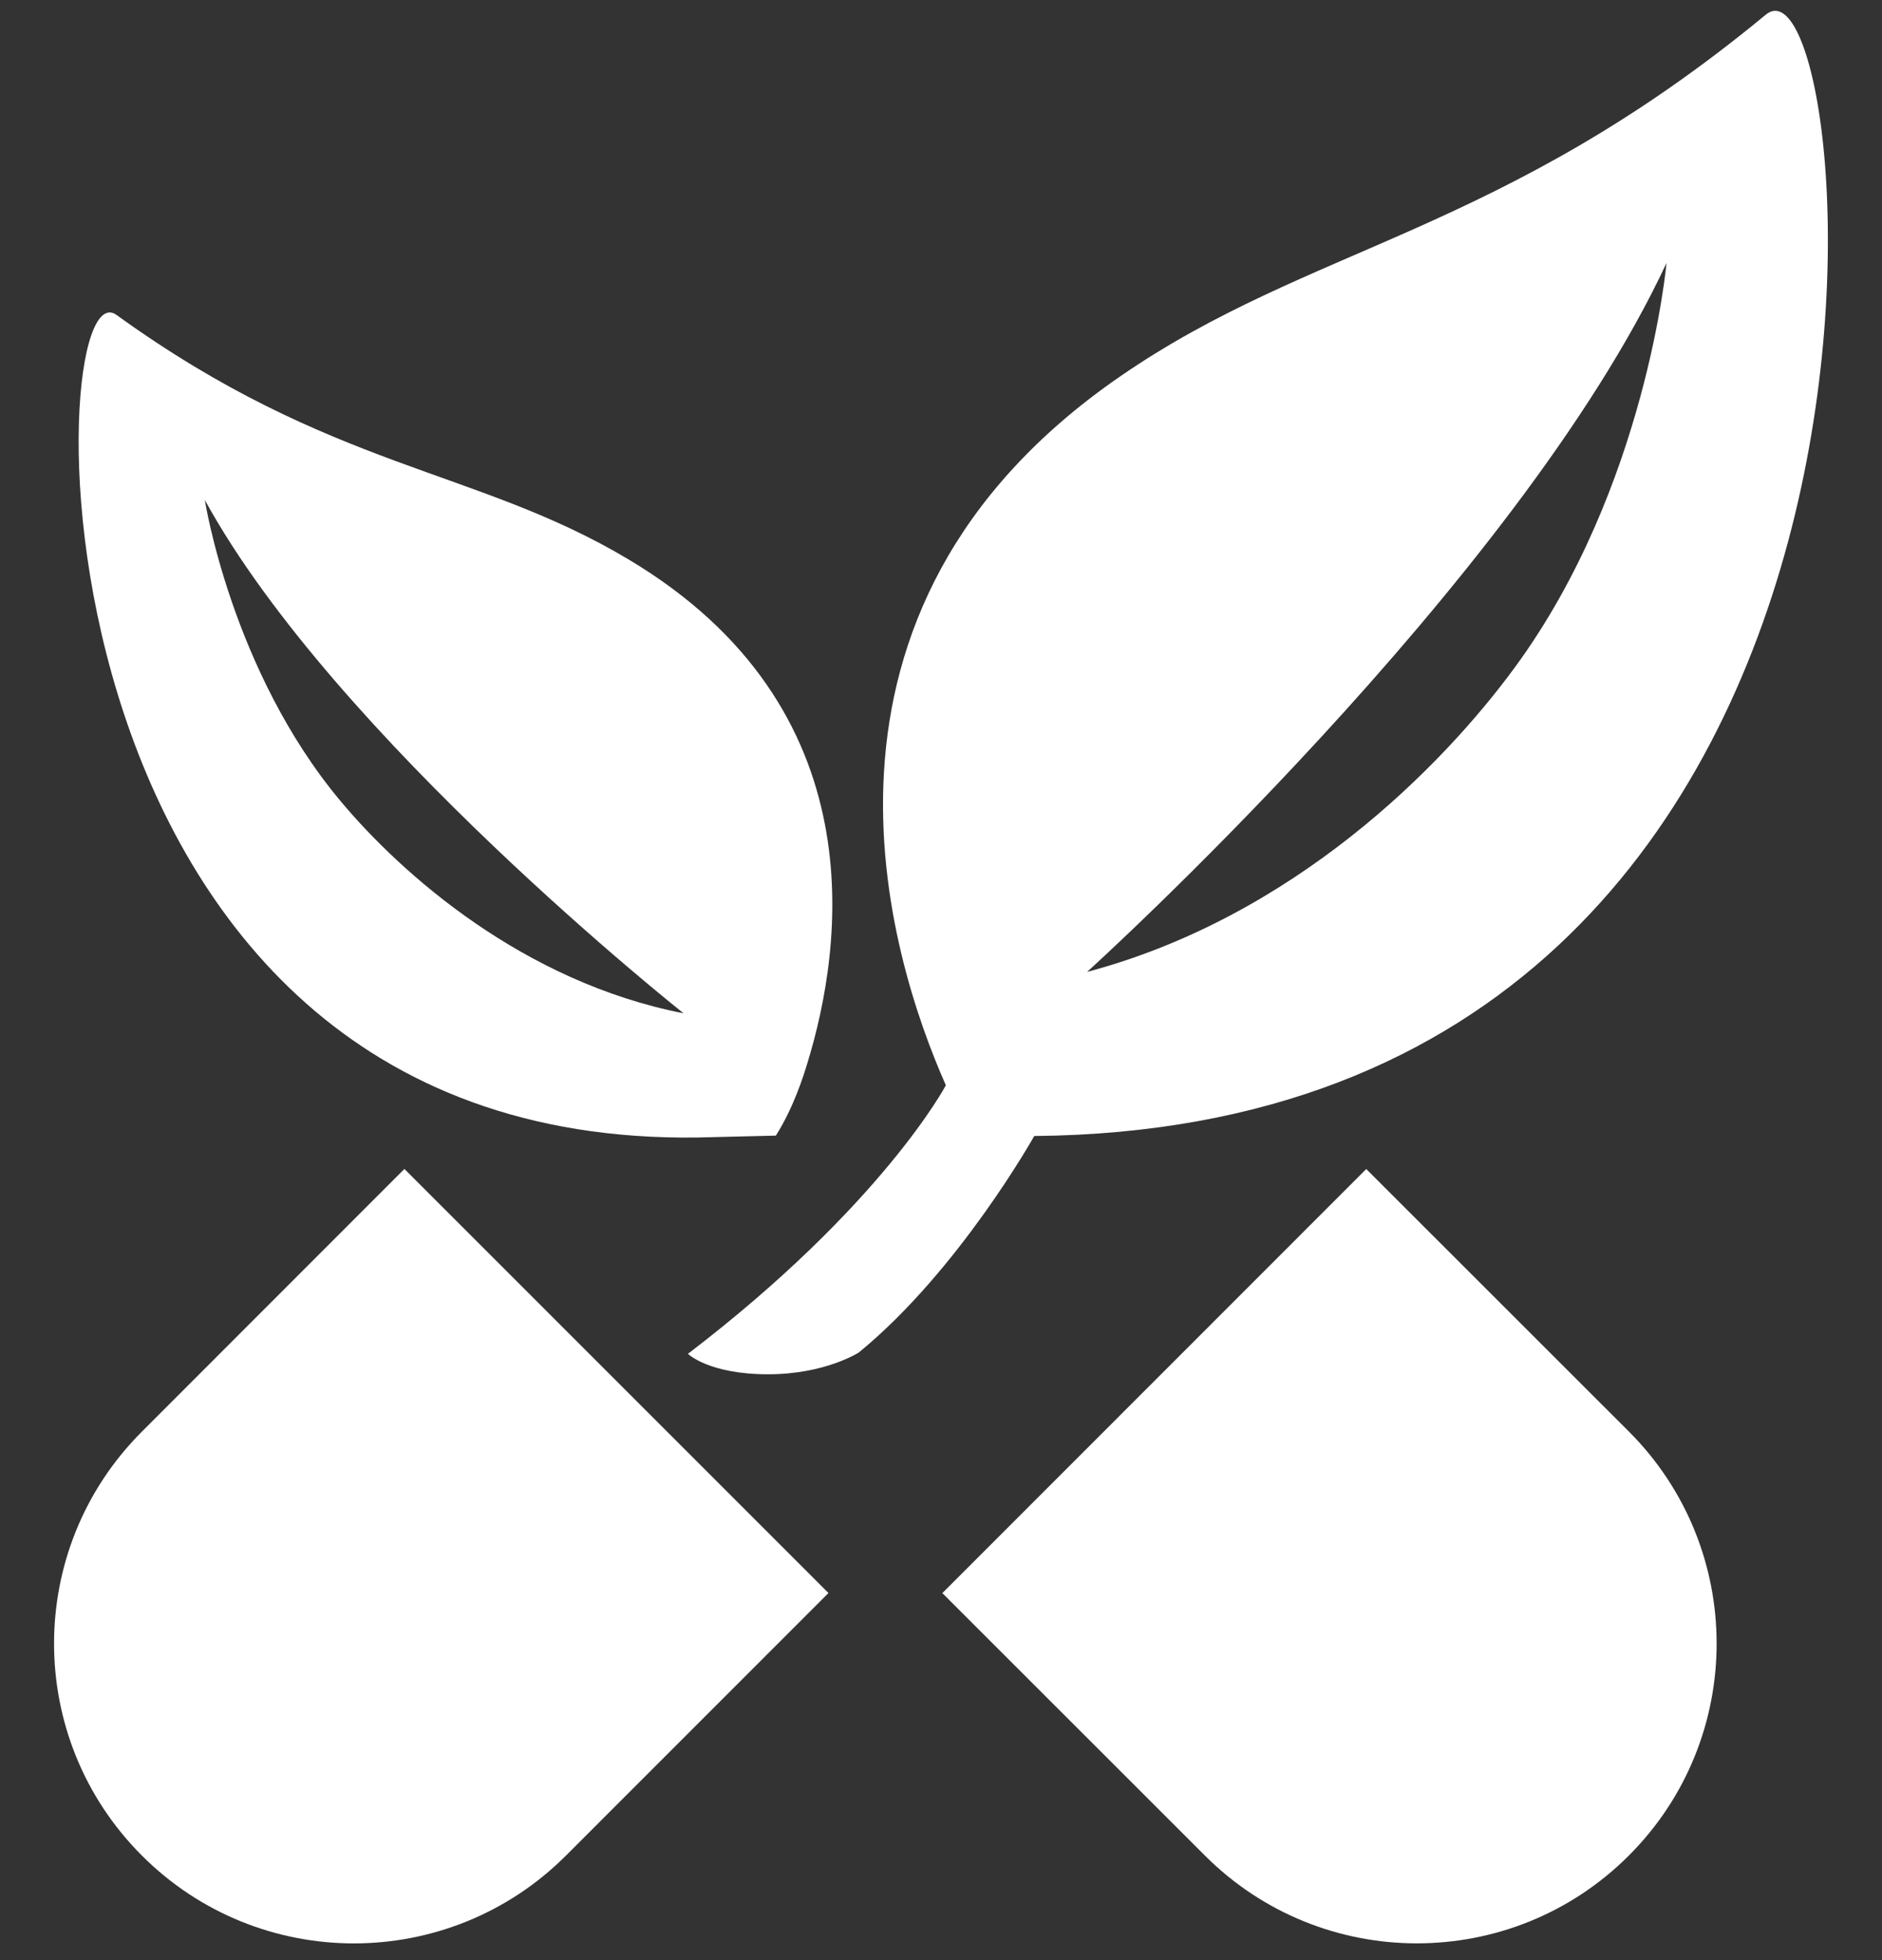
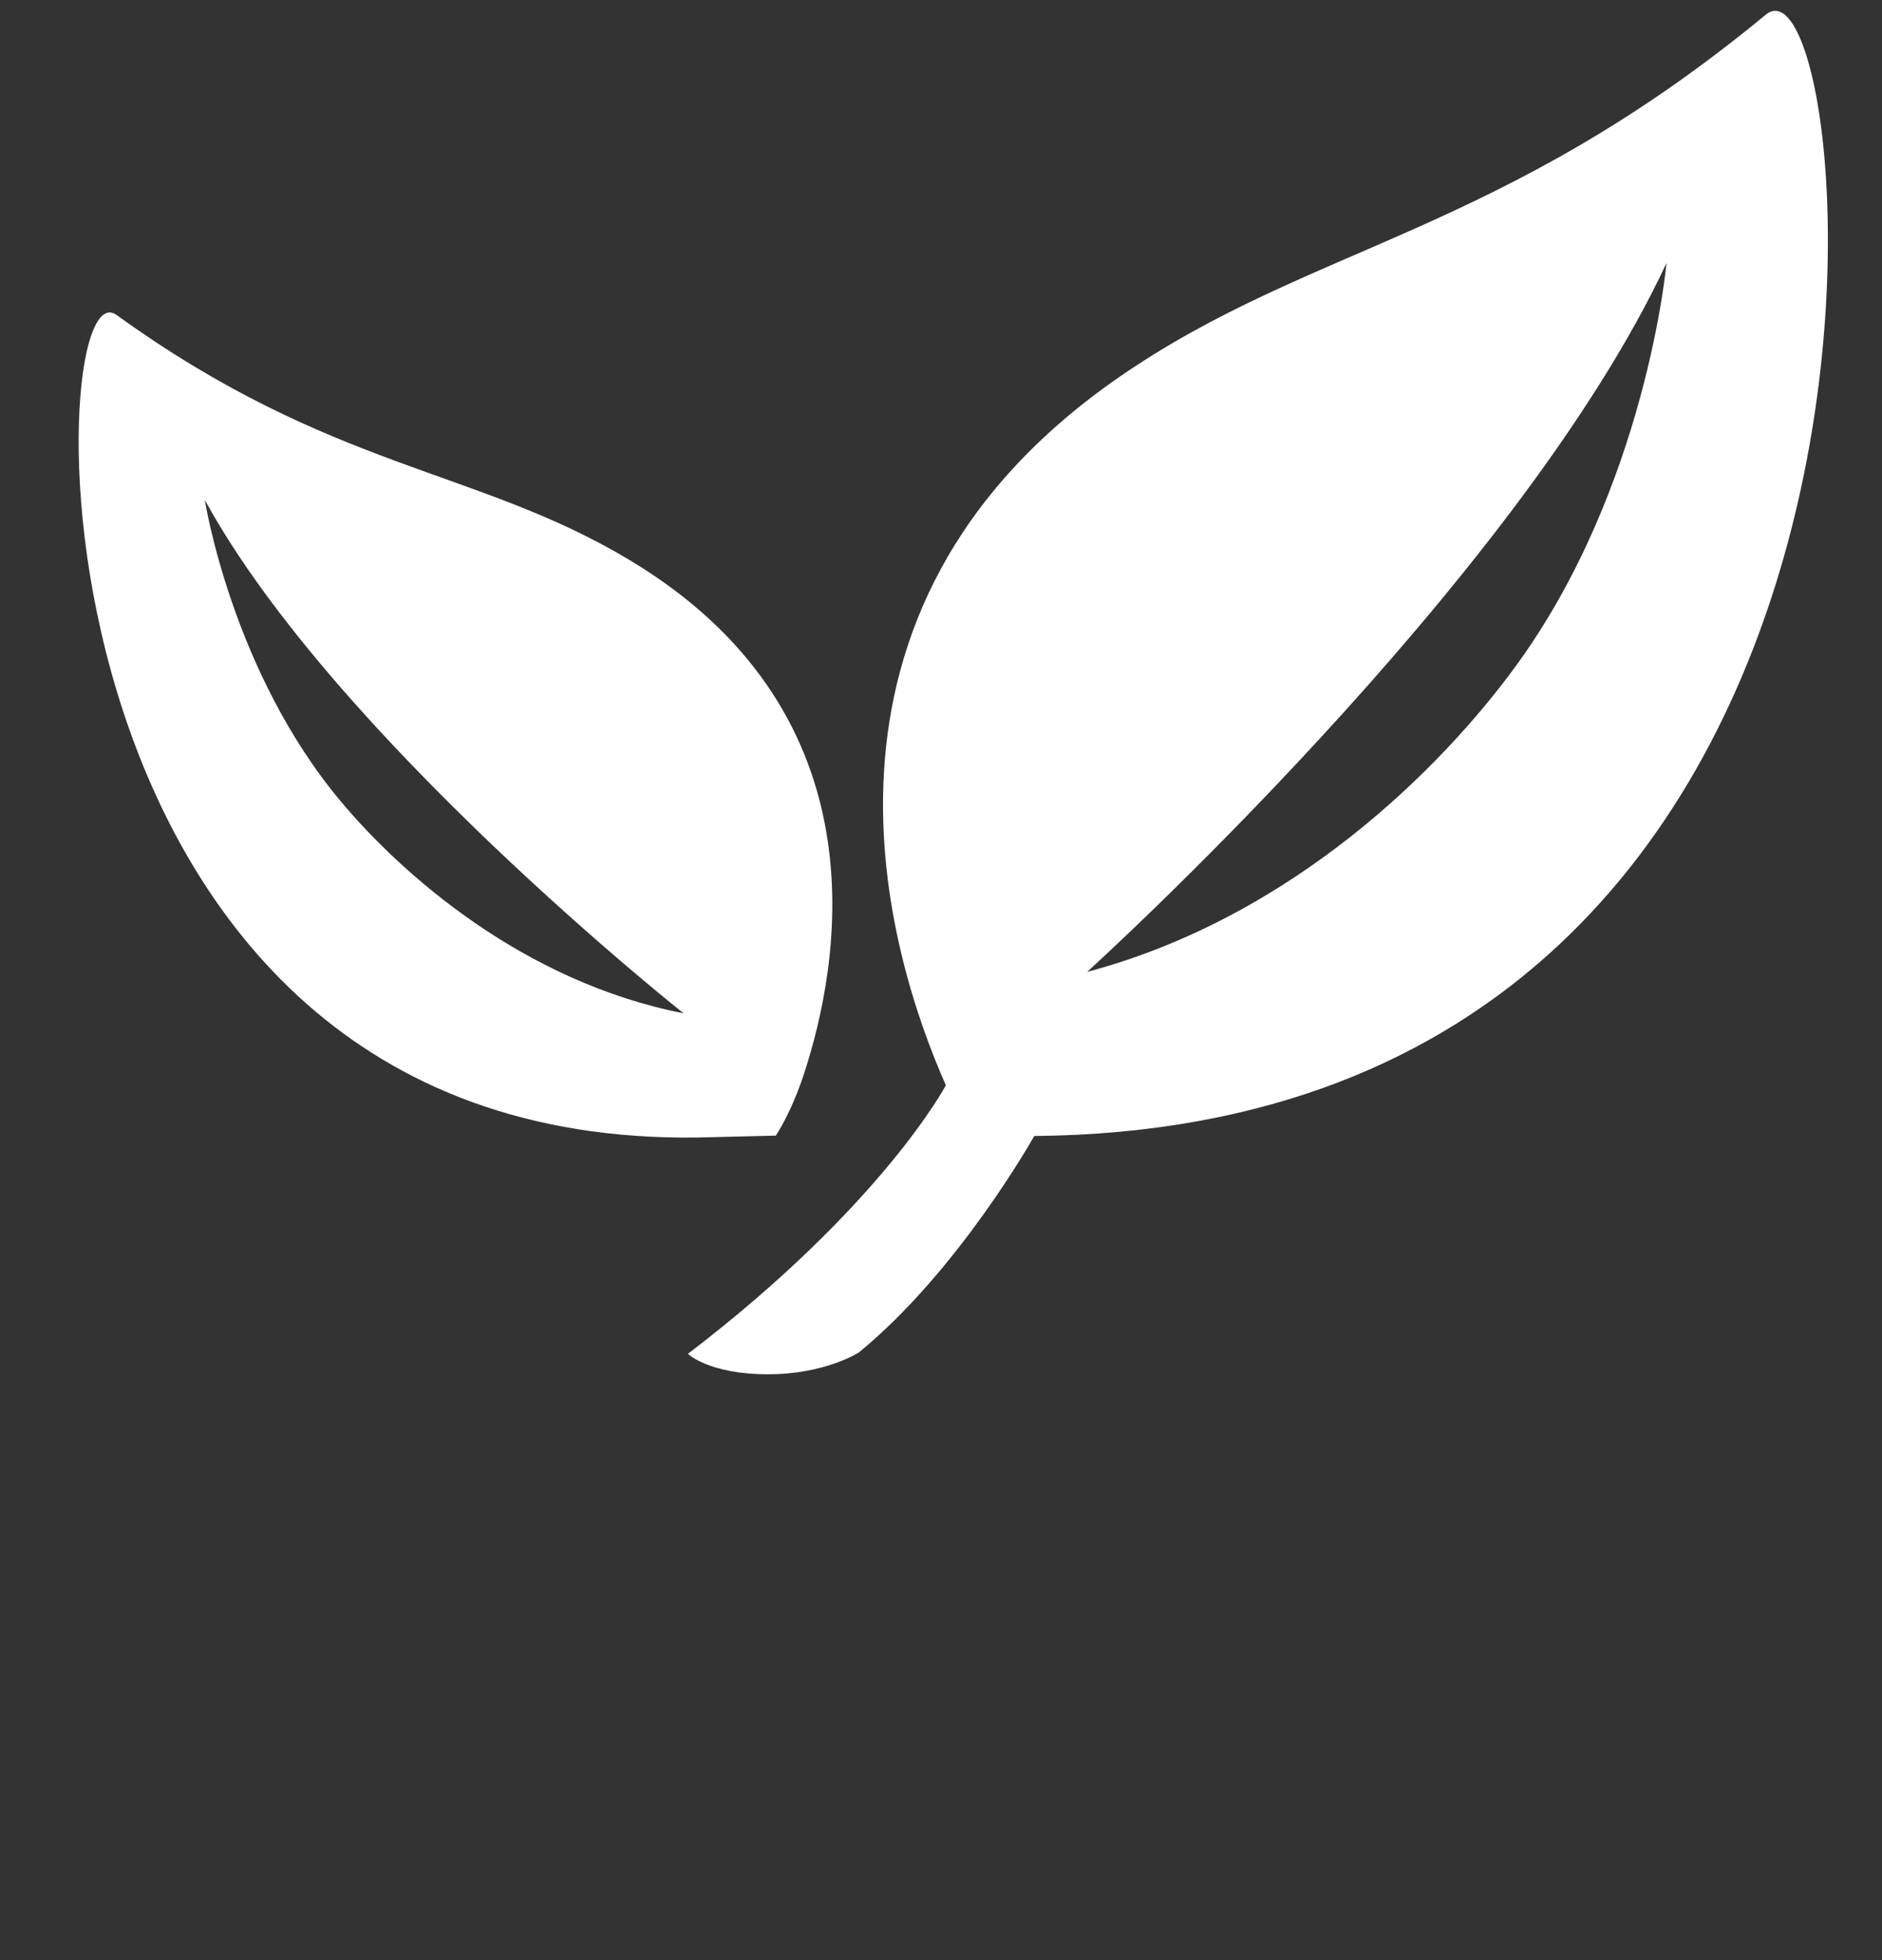
<svg xmlns="http://www.w3.org/2000/svg" width="24" height="25" viewBox="0 0 24 25" fill="none">
  <rect x="0" y="0" width="24" height="25" fill="#333333" stroke="none" />
-   <path d="M12.017 20.319L15.365 23.666C16.857 25.159 19.279 25.16 20.772 23.666C22.264 22.174 22.264 19.752 20.773 18.259L17.423 14.91L12.017 20.319Z" fill="white" />
-   <path d="M5.157 14.909L1.809 18.26C0.316 19.753 0.316 22.173 1.81 23.667C3.302 25.16 5.723 25.16 7.217 23.667L10.565 20.318L5.157 14.909Z" fill="white" />
  <path d="M22.518 0.187C19.125 2.992 16.712 3.125 14.283 4.802C9.94 7.796 11.341 12.214 12.062 13.842C12.062 13.842 11.256 15.37 8.773 17.267C8.773 17.267 9.037 17.528 9.795 17.528C10.523 17.528 10.952 17.25 10.952 17.25C12.23 16.204 13.189 14.489 13.189 14.489C25.146 14.381 23.753 -0.834 22.518 0.187ZM19.323 8.505C18.387 9.785 16.49 11.698 13.863 12.396C13.863 12.396 19.357 7.428 21.252 3.354C21.252 3.354 20.996 6.219 19.323 8.505Z" fill="white" />
  <path d="M8.017 7.136C6.075 5.973 4.221 5.993 1.486 4.017C0.499 3.303 0.189 14.809 9.105 14.503C9.182 14.5 9.816 14.487 9.894 14.484C10.124 14.121 10.251 13.707 10.294 13.566C10.752 12.08 11.192 9.032 8.017 7.136ZM4.345 10.22C2.951 8.555 2.612 6.377 2.612 6.377C4.265 9.398 8.717 12.924 8.717 12.924C6.672 12.523 5.126 11.153 4.345 10.22Z" fill="white" />
</svg>